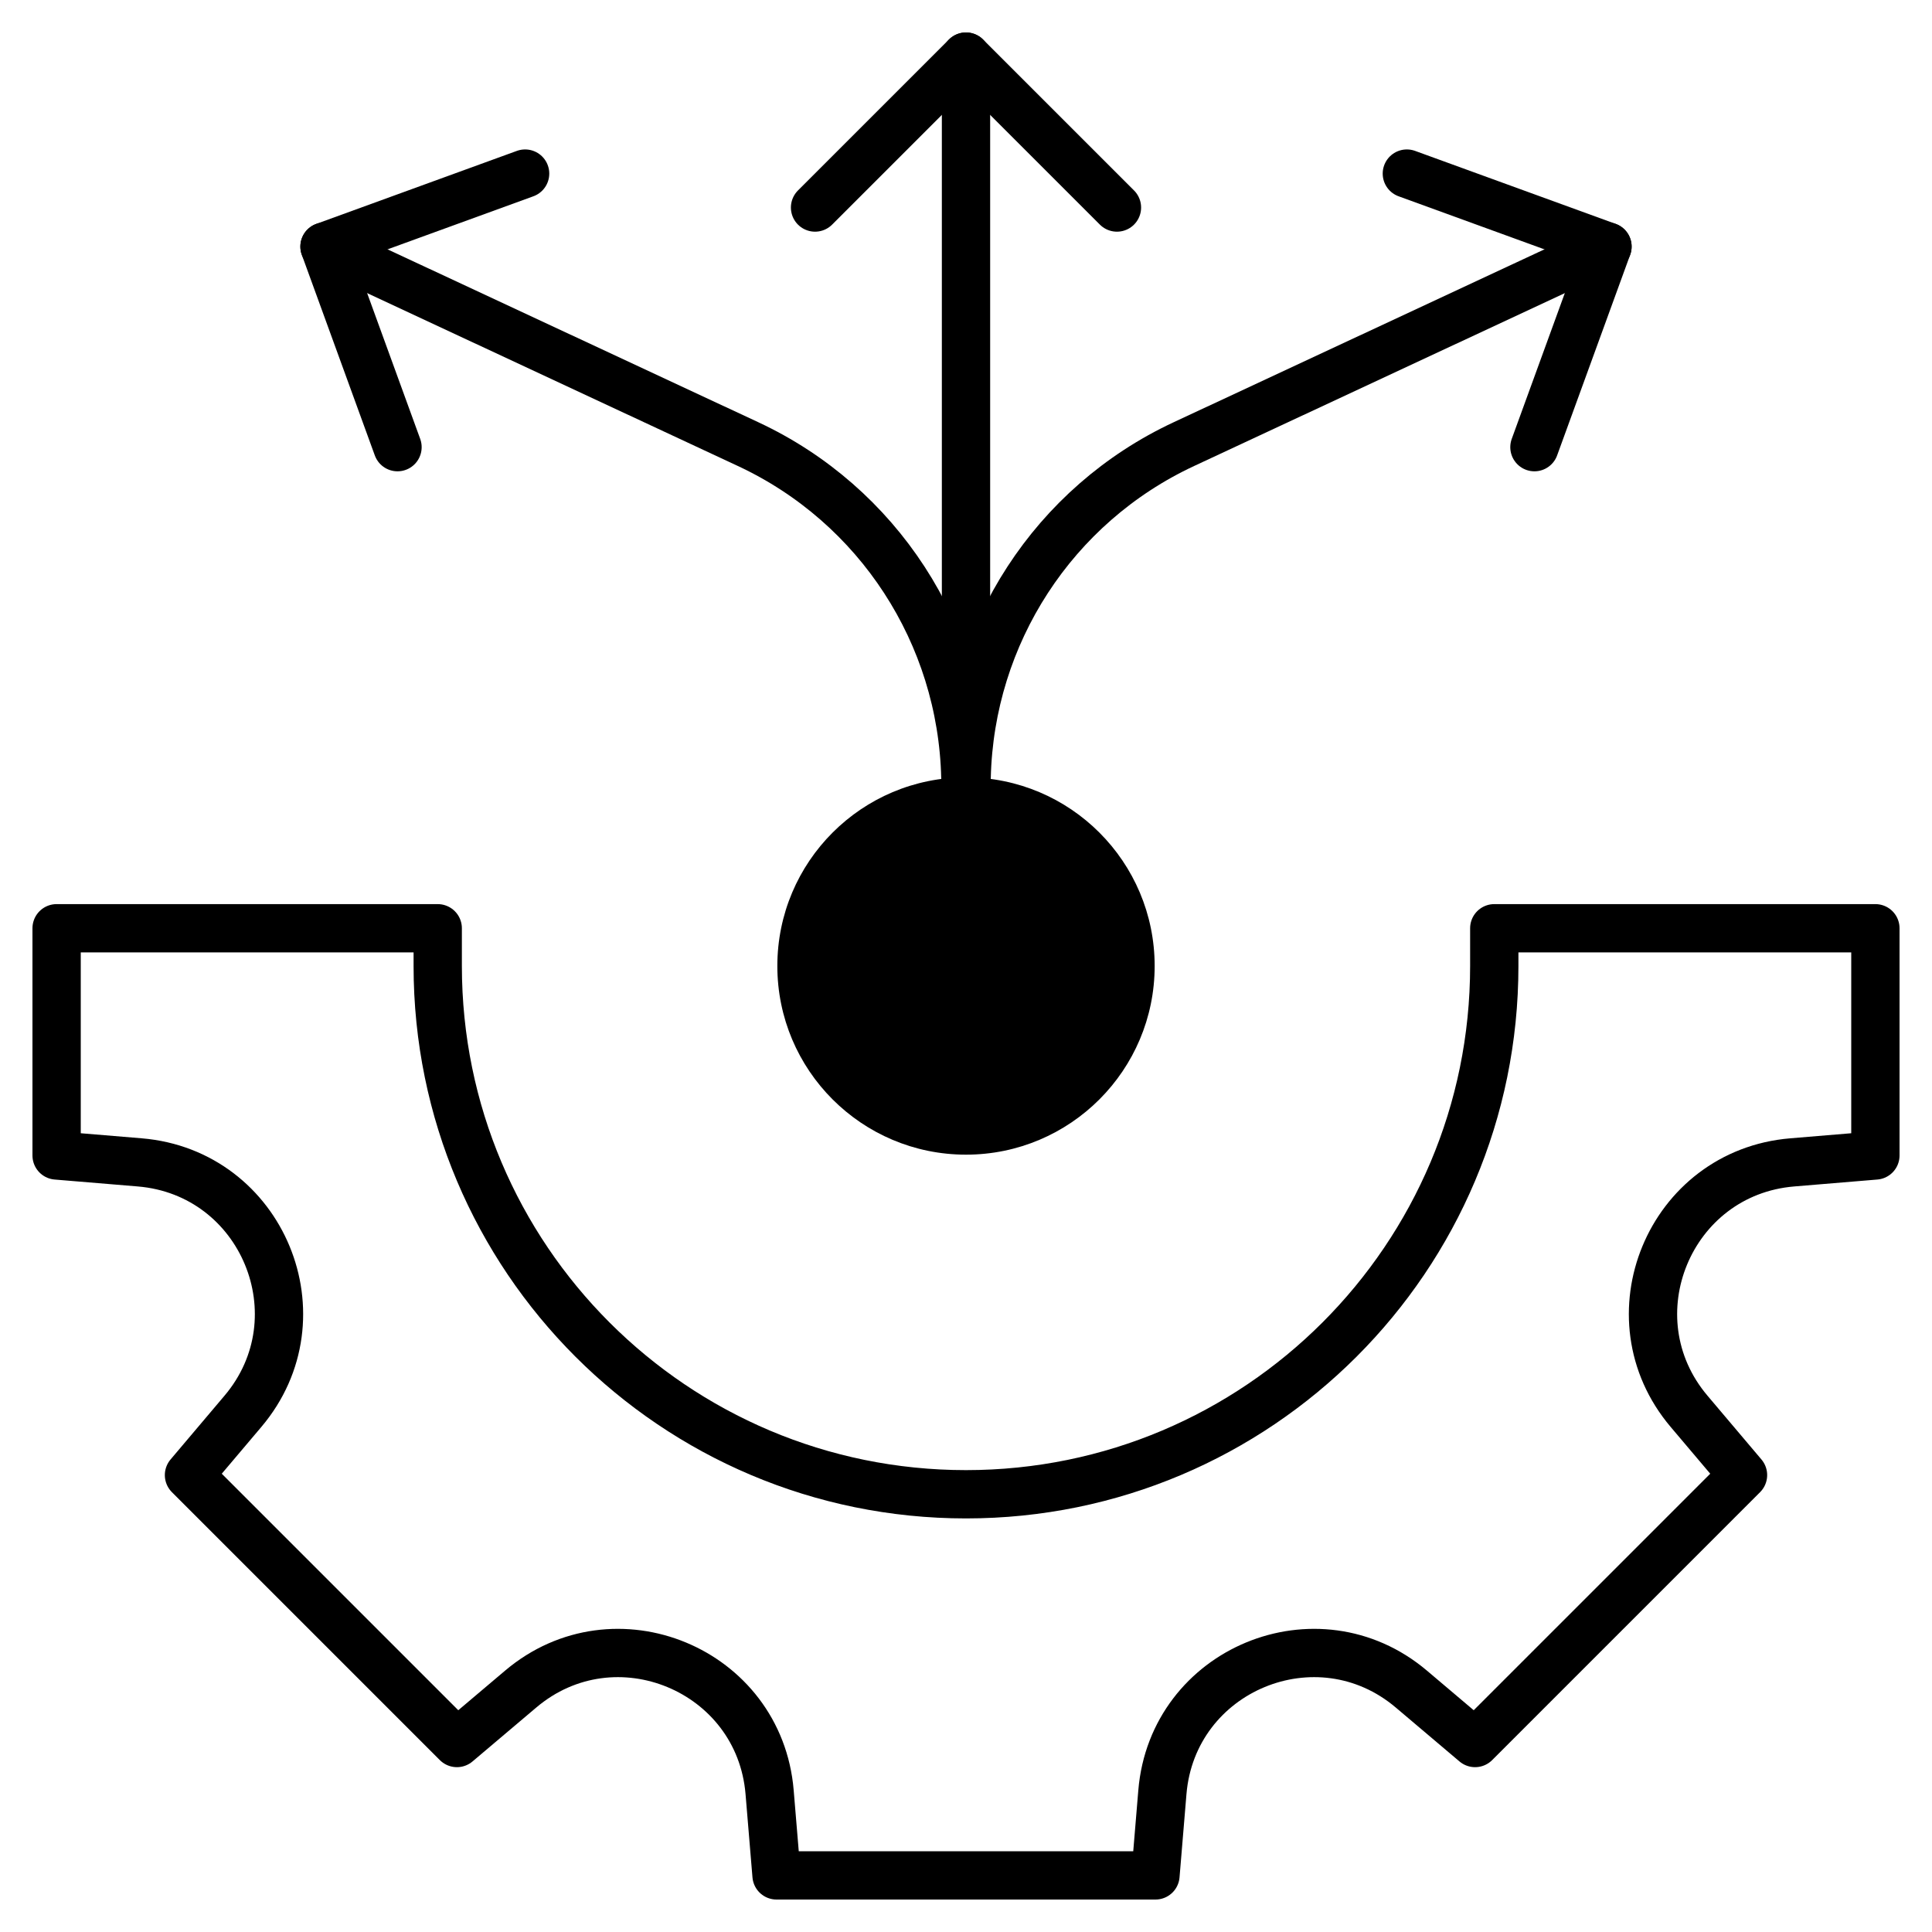
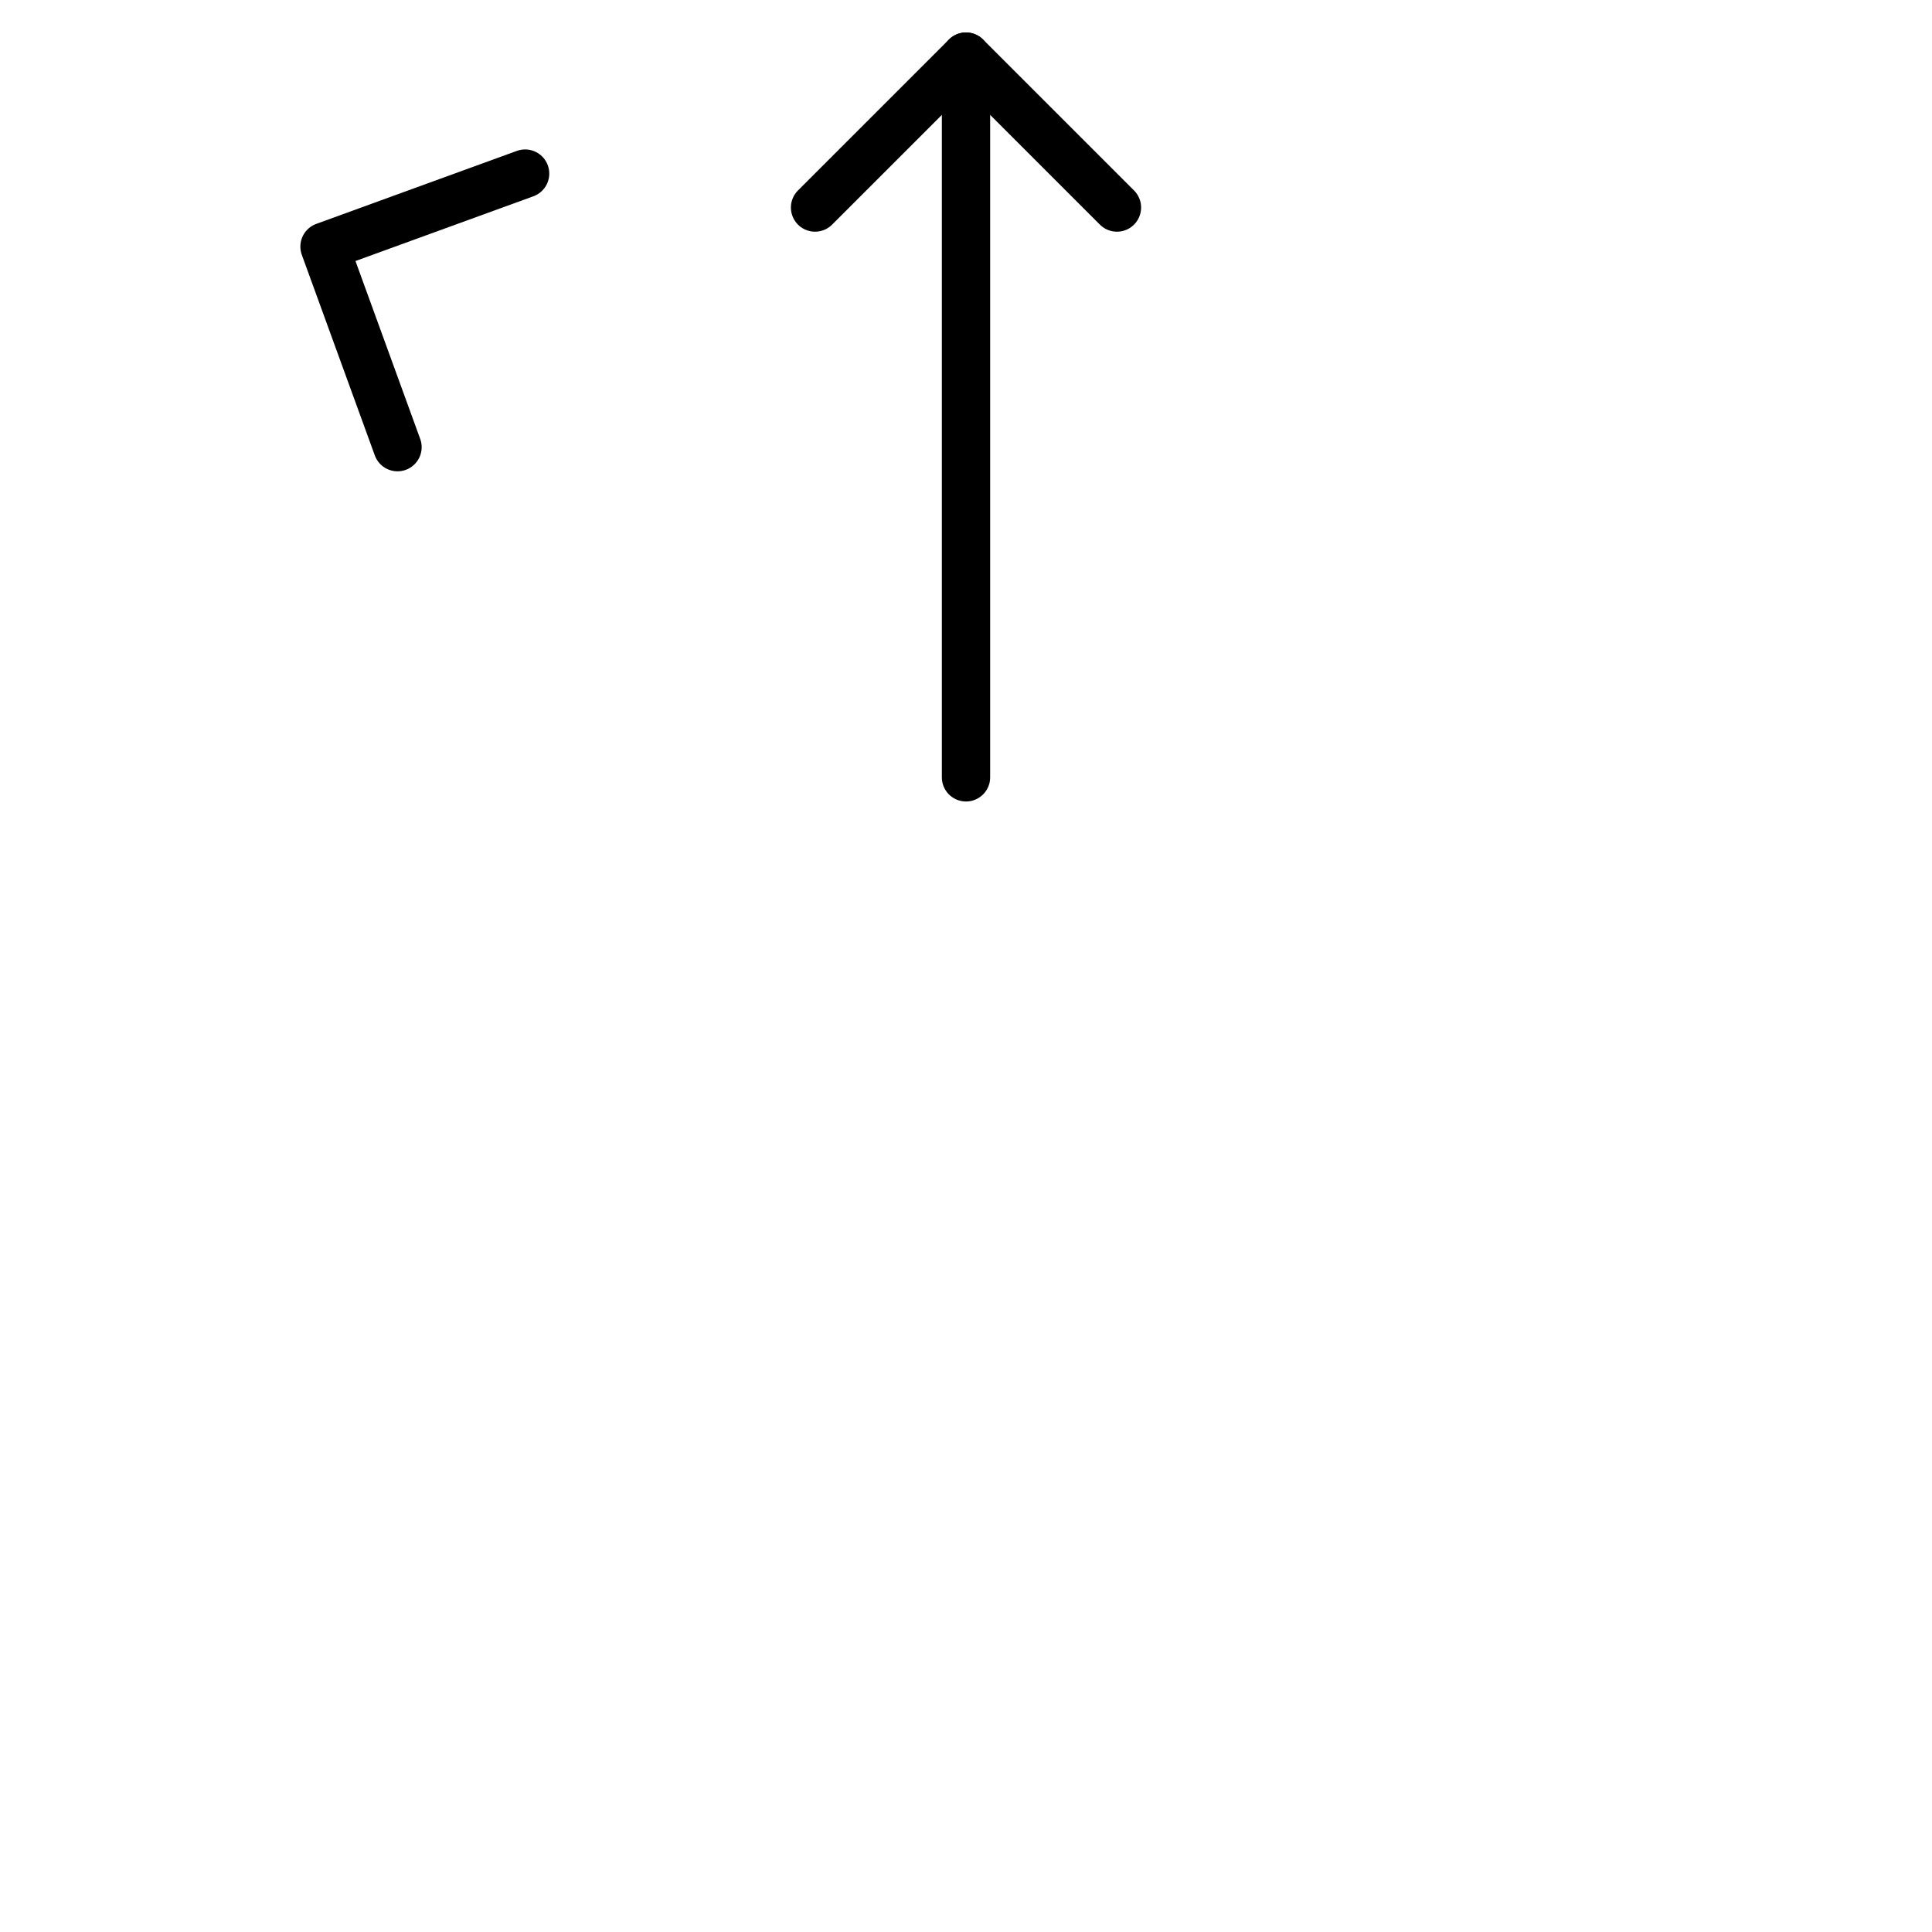
<svg xmlns="http://www.w3.org/2000/svg" width="60" height="60" viewBox="0 0 60 60" fill="none">
-   <path d="M43.691 5.391L49.921 7.658L47.653 13.887" stroke="#25D366" style="stroke:#25D366;stroke:color(display-p3 0.145 0.828 0.4);stroke-opacity:1;" stroke-width="1.5" stroke-miterlimit="10" stroke-linecap="round" stroke-linejoin="round" />
  <path d="M16.308 5.391L10.078 7.658L12.345 13.887" stroke="#25D366" style="stroke:#25D366;stroke:color(display-p3 0.145 0.828 0.4);stroke-opacity:1;" stroke-width="1.5" stroke-miterlimit="10" stroke-linecap="round" stroke-linejoin="round" />
-   <path d="M46.406 28.828V30C46.406 39.061 39.061 46.406 30 46.406C20.939 46.406 13.594 39.061 13.594 30V28.828H1.758V35.884L4.342 36.099C8.155 36.417 10.016 40.91 7.544 43.83L5.869 45.81L14.19 54.131L16.17 52.456C19.09 49.984 23.583 51.845 23.901 55.658L24.116 58.242H35.884L36.099 55.658C36.417 51.845 40.91 49.984 43.831 52.456L45.81 54.131L54.131 45.81L52.456 43.83C49.984 40.91 51.845 36.417 55.658 36.099L58.242 35.884V28.828H46.406Z" stroke="#232323" style="stroke:#232323;stroke:color(display-p3 0.137 0.137 0.137);stroke-opacity:1;" stroke-width="1.5" stroke-miterlimit="10" stroke-linecap="round" stroke-linejoin="round" />
  <path d="M30 24.141V1.758" stroke="#25D366" style="stroke:#25D366;stroke:color(display-p3 0.145 0.828 0.4);stroke-opacity:1;" stroke-width="1.5" stroke-miterlimit="10" stroke-linecap="round" stroke-linejoin="round" />
  <path d="M25.312 6.445L30 1.758L34.688 6.445" stroke="#25D366" style="stroke:#25D366;stroke:color(display-p3 0.145 0.828 0.4);stroke-opacity:1;" stroke-width="1.5" stroke-miterlimit="10" stroke-linecap="round" stroke-linejoin="round" />
-   <path d="M30.02 24.143C30.123 19.697 32.721 15.679 36.766 13.793L49.922 7.658" stroke="#25D366" style="stroke:#25D366;stroke:color(display-p3 0.145 0.828 0.4);stroke-opacity:1;" stroke-width="1.5" stroke-miterlimit="10" stroke-linecap="round" stroke-linejoin="round" />
-   <path d="M29.98 24.143C29.877 19.697 27.278 15.679 23.234 13.793L10.078 7.658" stroke="#25D366" style="stroke:#25D366;stroke:color(display-p3 0.145 0.828 0.4);stroke-opacity:1;" stroke-width="1.5" stroke-miterlimit="10" stroke-linecap="round" stroke-linejoin="round" />
-   <path d="M30 35.859C33.236 35.859 35.859 33.236 35.859 30C35.859 26.764 33.236 24.141 30 24.141C26.764 24.141 24.141 26.764 24.141 30C24.141 33.236 26.764 35.859 30 35.859Z" fill="#25D366" style="fill:#25D366;fill:color(display-p3 0.145 0.828 0.4);fill-opacity:1;" />
</svg>